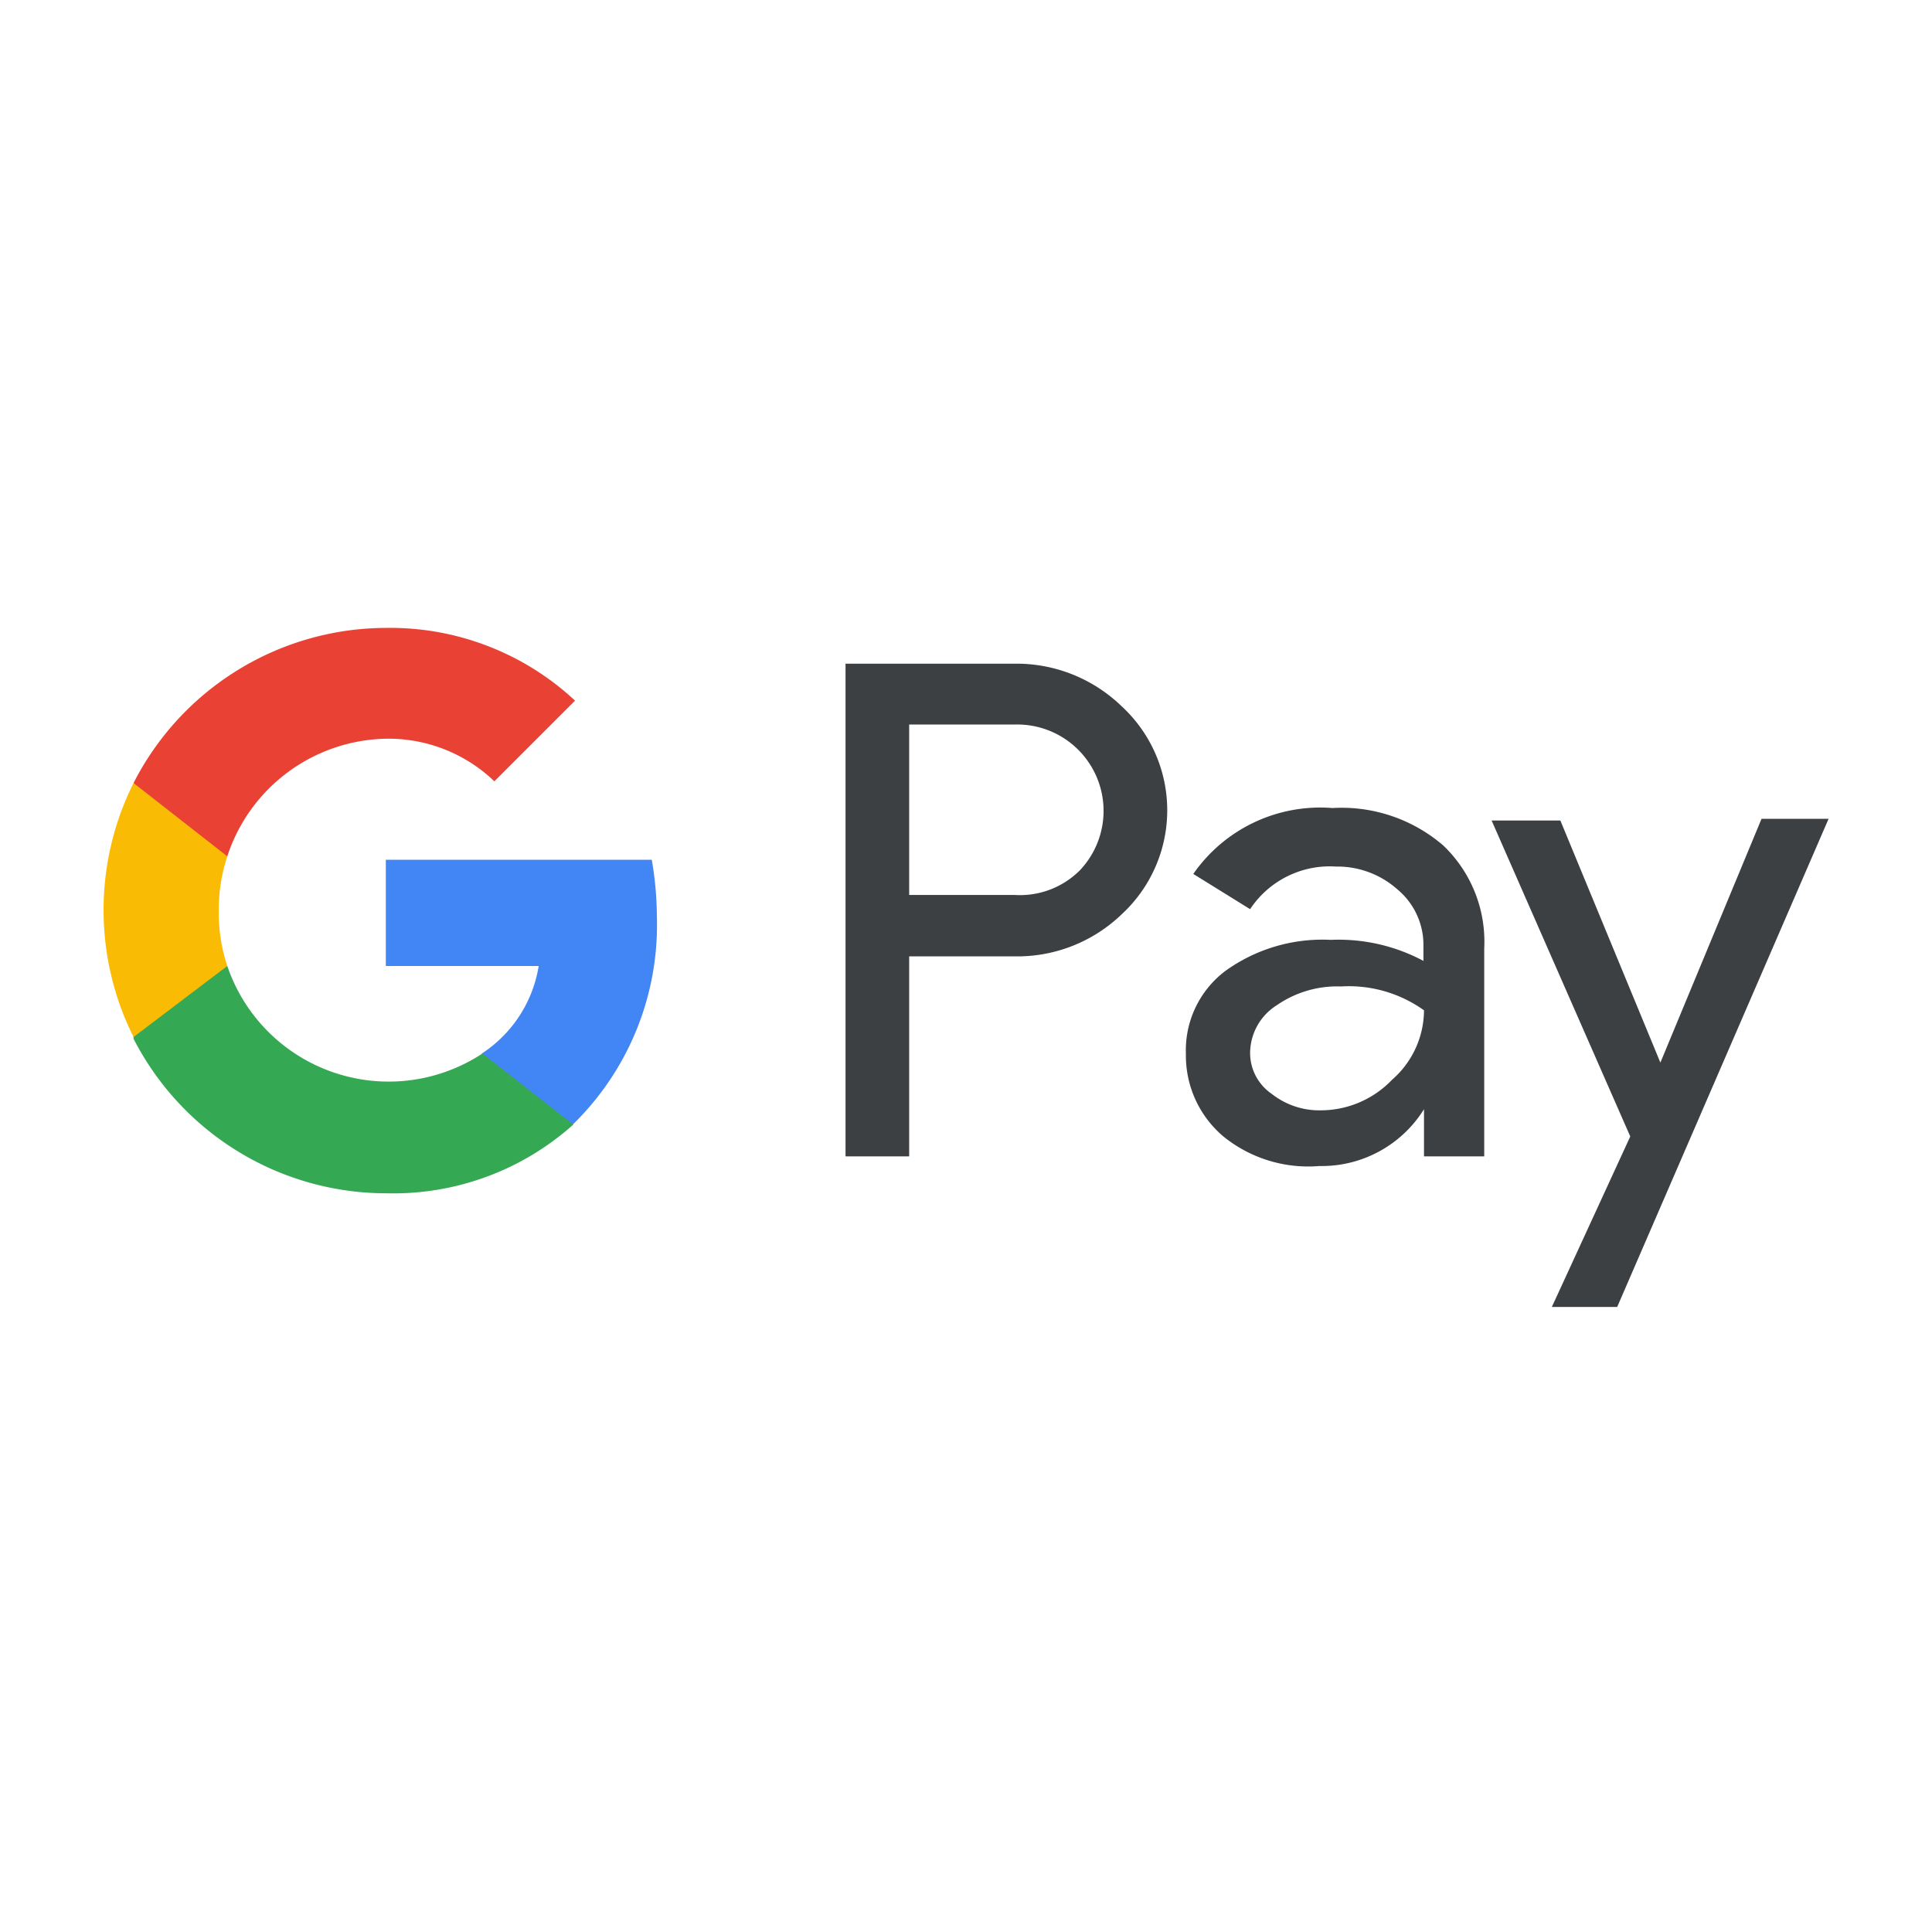
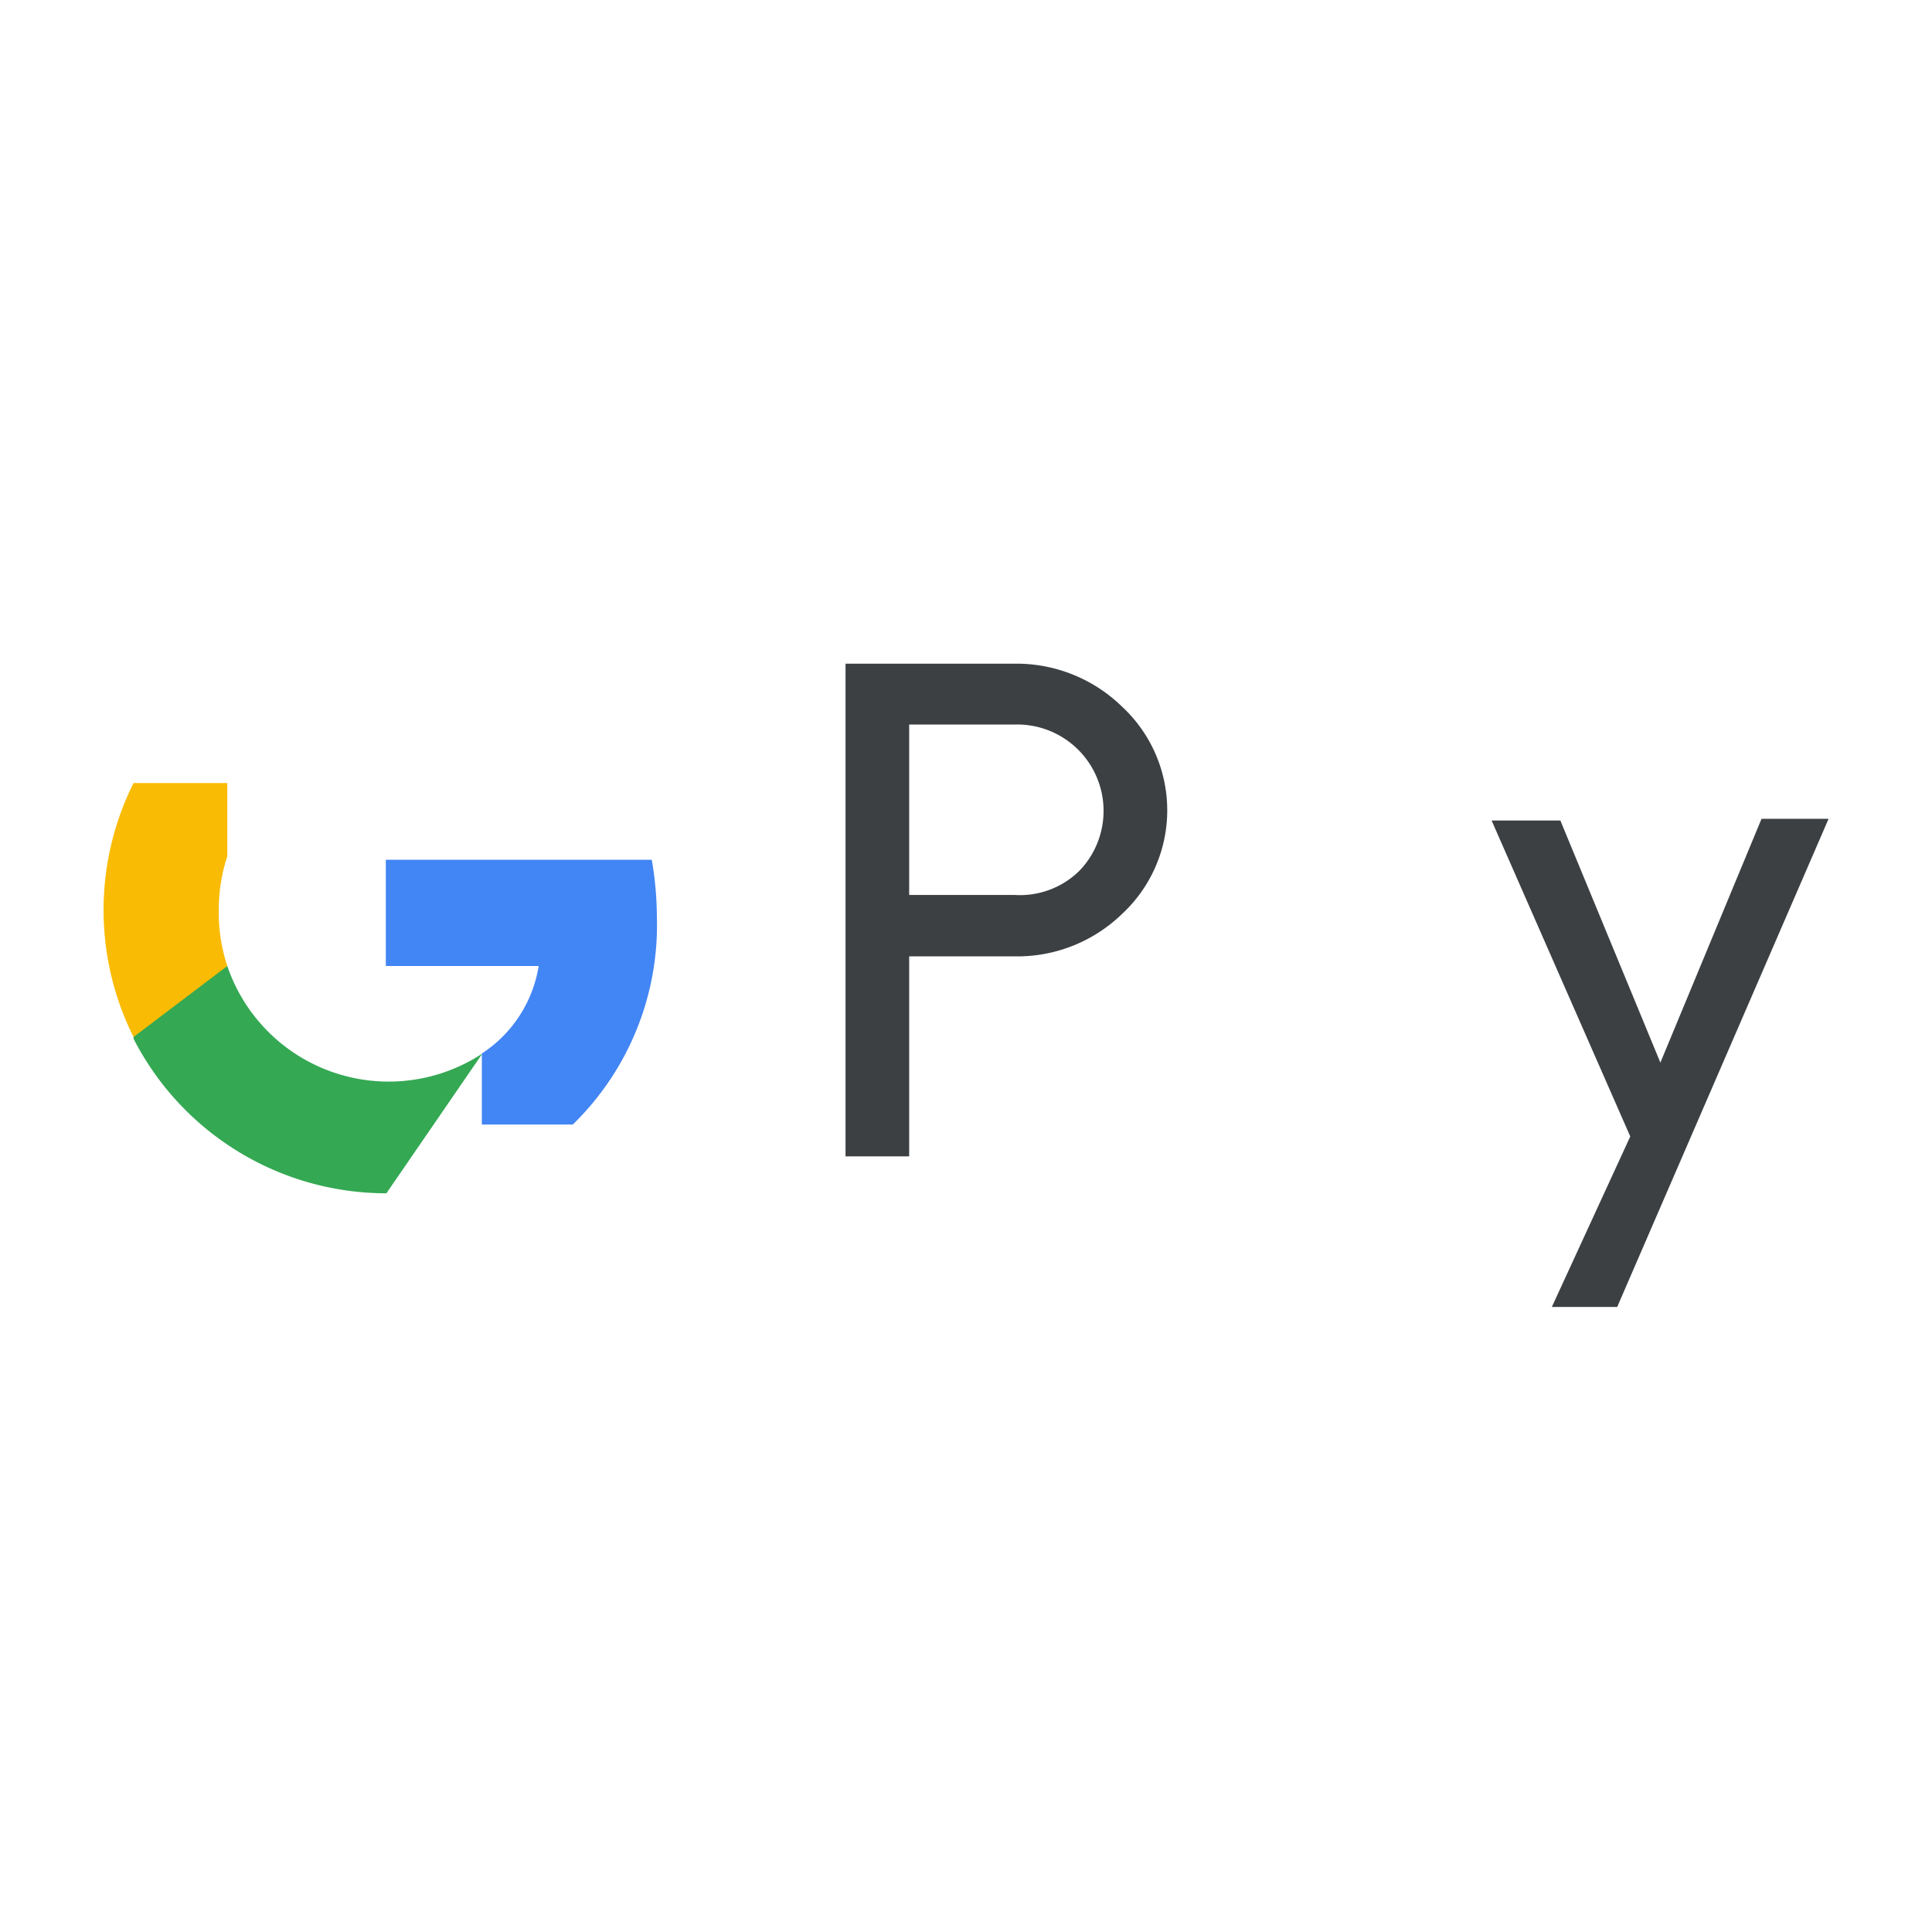
<svg xmlns="http://www.w3.org/2000/svg" viewBox="0 0 34 34">
  <defs>
    <style>.cls-1{fill:#fff;}.cls-2{fill:#3c4043;}.cls-3{fill:#4285f4;}.cls-4{fill:#34a853;}.cls-5{fill:#fabb05;}.cls-6{fill:#e94235;}</style>
  </defs>
  <g id="Calque_2" data-name="Calque 2">
    <g id="Calque_1-2" data-name="Calque 1">
-       <rect class="cls-1" width="34" height="34" />
      <g id="Pay_Typeface" data-name="Pay Typeface">
        <path id="Letter_p" data-name="Letter p" class="cls-2" d="M16,16.84v3.51H14.88V11.68h2.95a2.66,2.66,0,0,1,1.91.75,2.49,2.49,0,0,1,0,3.66,2.65,2.65,0,0,1-1.91.74H16Zm0-4.09v3h1.86A1.49,1.49,0,0,0,19,15.32a1.52,1.52,0,0,0-1.11-2.57Z" />
-         <path id="Letter_a" data-name="Letter a" class="cls-2" d="M23.45,14.22a2.74,2.74,0,0,1,1.95.66,2.34,2.34,0,0,1,.72,1.81v3.66H25.06v-.83h0a2.12,2.12,0,0,1-1.84,1A2.37,2.37,0,0,1,21.53,20a1.86,1.86,0,0,1-.66-1.45,1.75,1.75,0,0,1,.69-1.46,2.92,2.92,0,0,1,1.86-.55,3.17,3.17,0,0,1,1.63.37v-.26a1.27,1.27,0,0,0-.46-1,1.59,1.59,0,0,0-1.08-.4A1.68,1.68,0,0,0,22,16l-1-.62A2.72,2.72,0,0,1,23.45,14.22ZM22,18.53a.87.87,0,0,0,.38.72,1.35,1.35,0,0,0,.86.29A1.74,1.74,0,0,0,24.5,19a1.63,1.63,0,0,0,.56-1.22,2.27,2.27,0,0,0-1.46-.42,1.87,1.87,0,0,0-1.13.33A1,1,0,0,0,22,18.53Z" />
        <path id="Letter_y" data-name="Letter y" class="cls-2" d="M32.18,14.41,28.46,23H27.31l1.38-3-2.44-5.56h1.21l1.76,4.26h0L31,14.41Z" />
      </g>
      <g id="G_Mark" data-name="G Mark">
        <path id="Blue_500" data-name="Blue 500" class="cls-3" d="M11.56,16.13a6,6,0,0,0-.09-1H6.79V17H9.48a2.27,2.27,0,0,1-1,1.54v1.25h1.6A4.9,4.9,0,0,0,11.56,16.13Z" />
-         <path id="Green_500" data-name="Green 500" class="cls-4" d="M8.49,18.54A3,3,0,0,1,4,17H2.35v1.28A5,5,0,0,0,6.8,21a4.75,4.75,0,0,0,3.29-1.21Z" />
+         <path id="Green_500" data-name="Green 500" class="cls-4" d="M8.49,18.54A3,3,0,0,1,4,17H2.35v1.28A5,5,0,0,0,6.8,21Z" />
        <path id="Yellow_500" data-name="Yellow 500" class="cls-5" d="M3.85,16A3,3,0,0,1,4,15.07V13.78H2.35a5,5,0,0,0,0,4.47L4,17A3,3,0,0,1,3.85,16Z" />
-         <path id="Red_500" data-name="Red 500" class="cls-6" d="M6.8,13a2.69,2.69,0,0,1,1.9.75l1.42-1.42A4.77,4.77,0,0,0,6.8,11.05a5,5,0,0,0-4.45,2.73L4,15.07A3,3,0,0,1,6.8,13Z" />
      </g>
    </g>
  </g>
</svg>